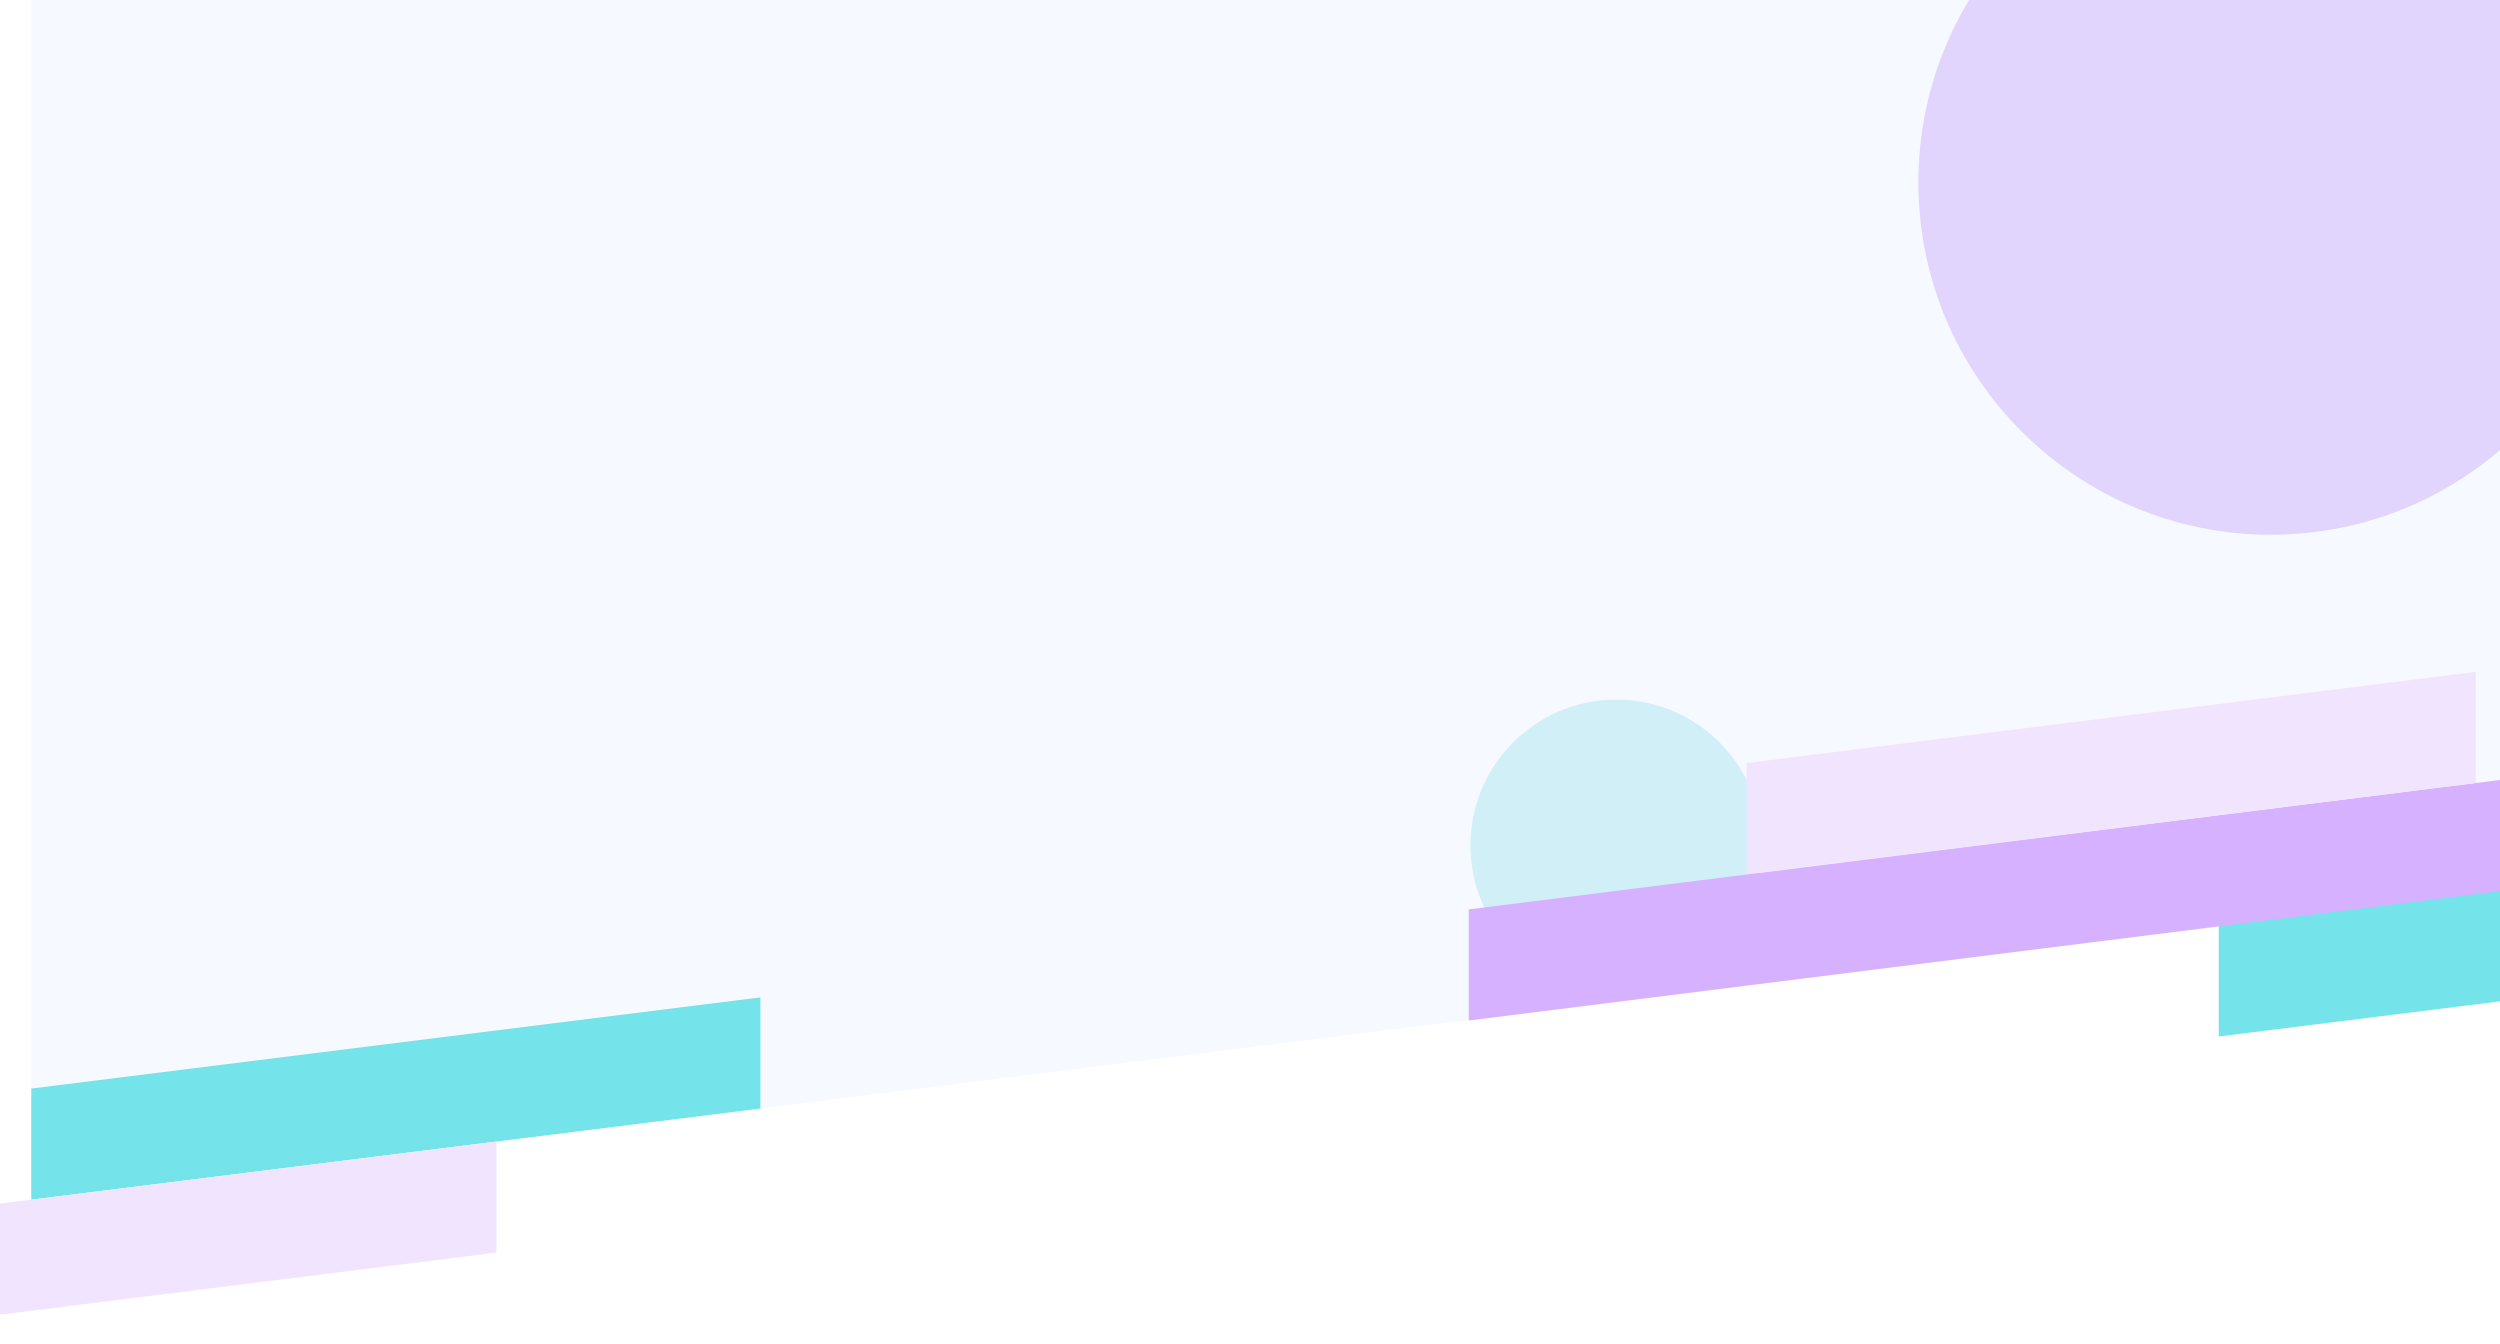
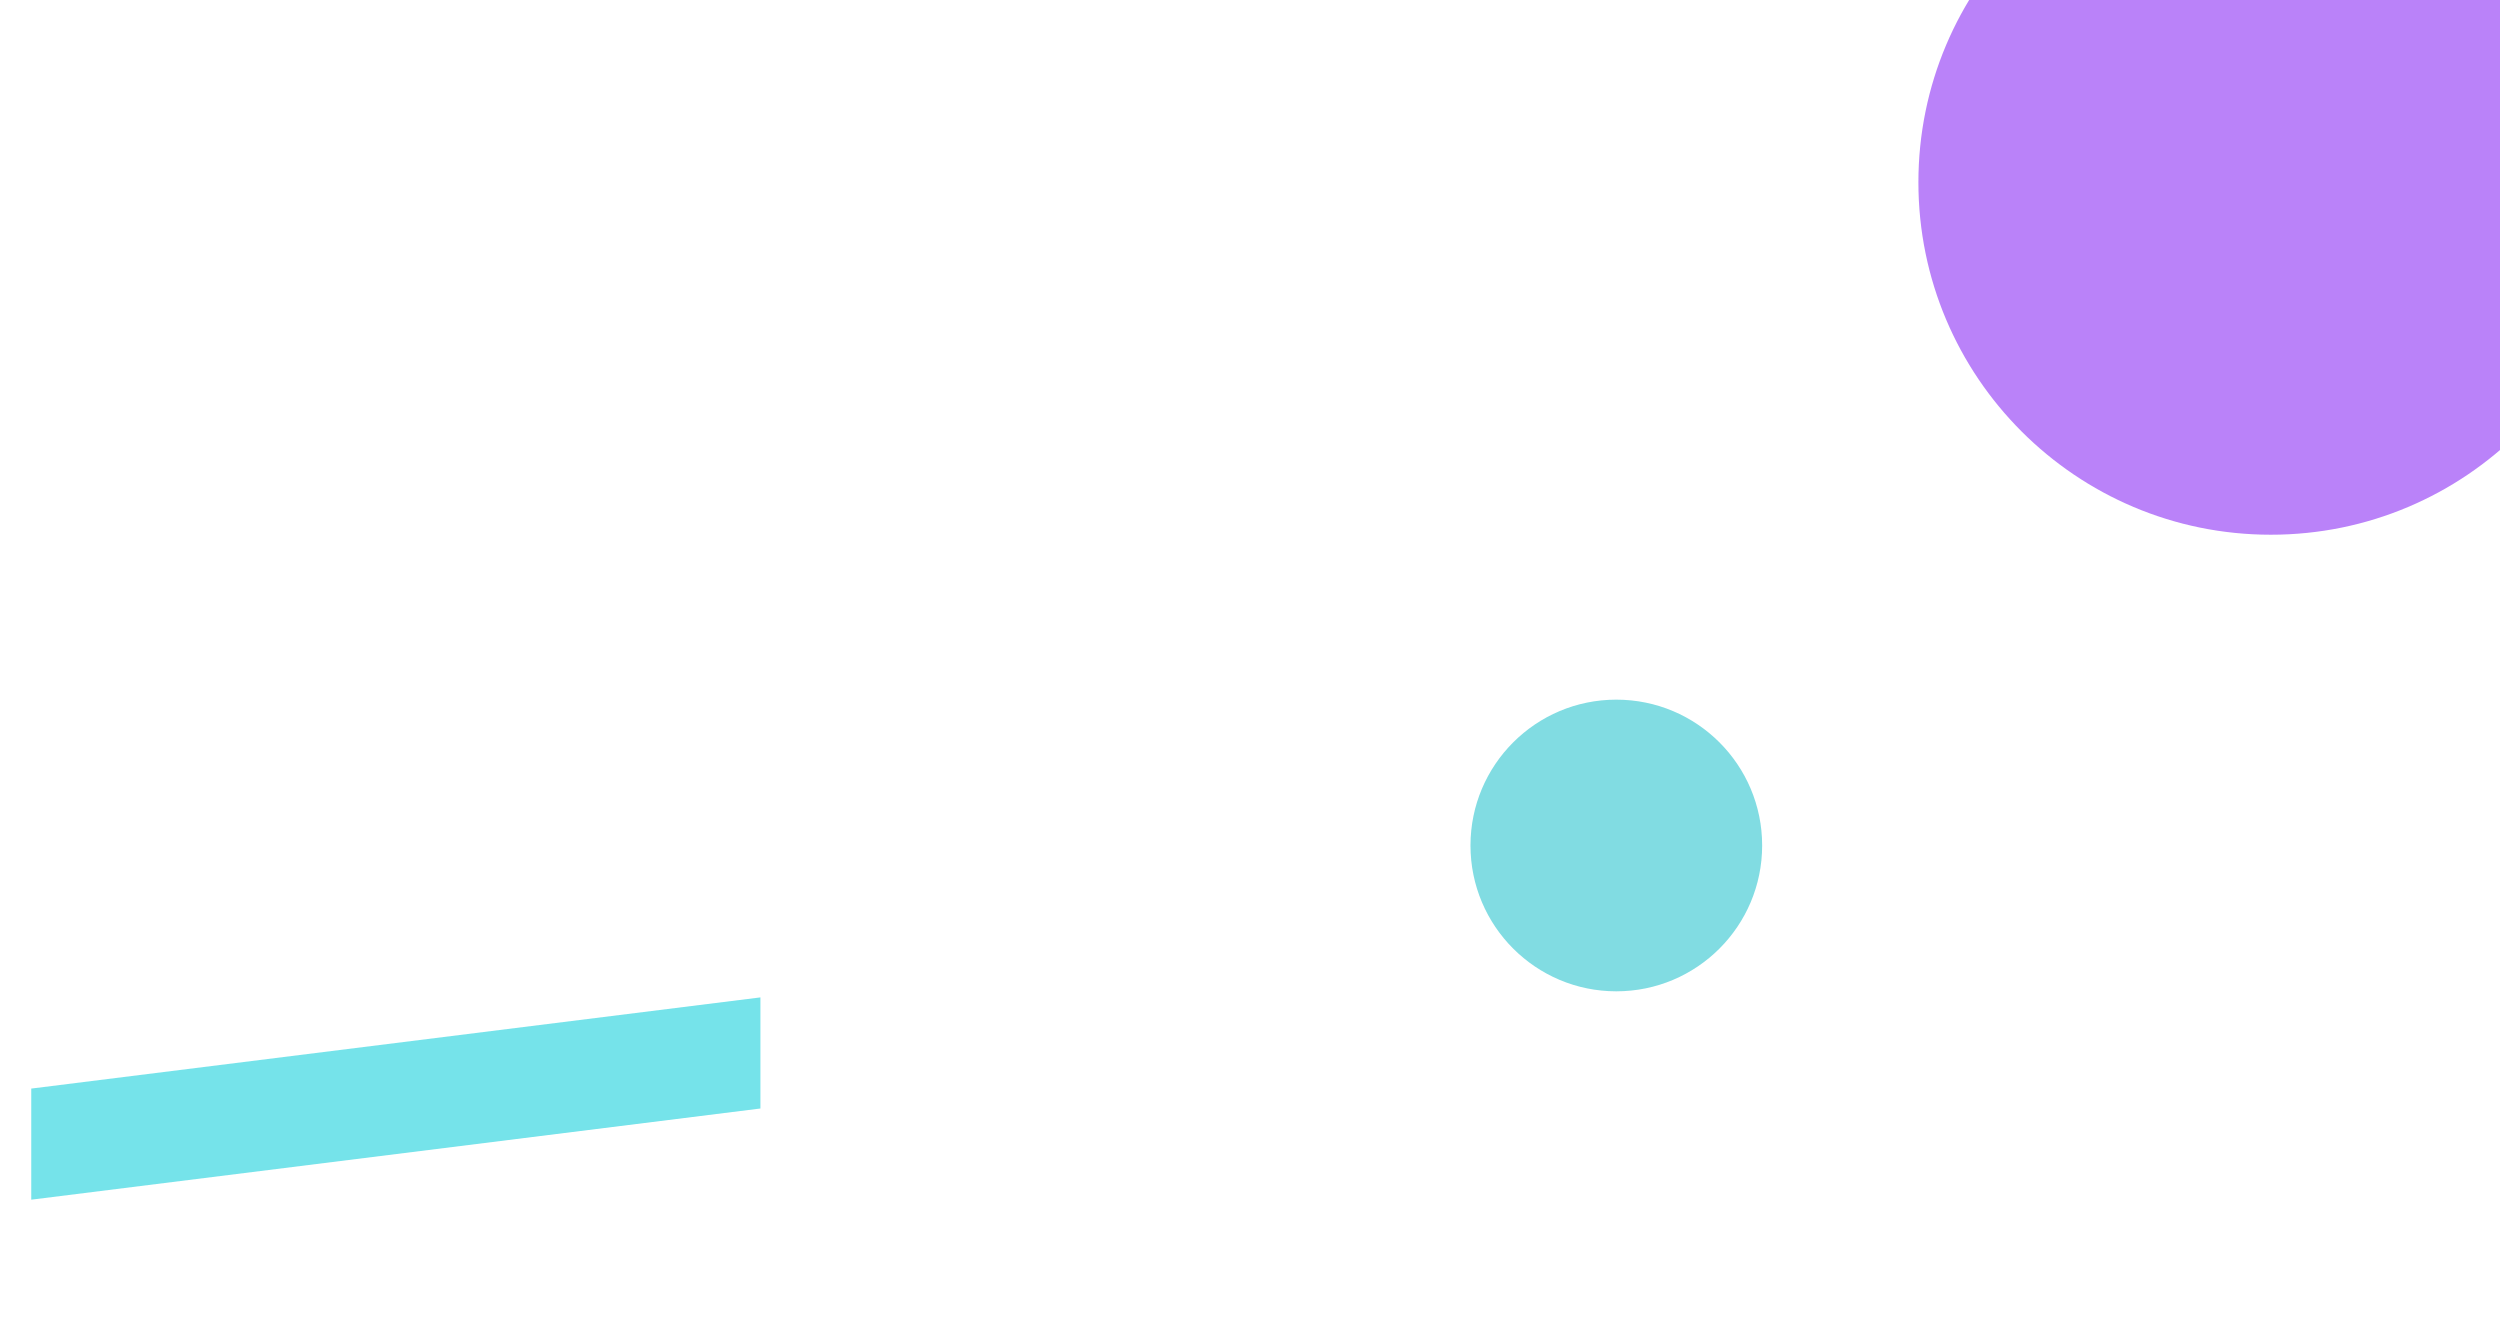
<svg xmlns="http://www.w3.org/2000/svg" width="1440" height="774" viewBox="0 0 1440 774" fill="none">
  <circle opacity="0.6" cx="1308" cy="105" r="203" fill="#8C30F5" />
  <circle opacity="0.6" cx="931" cy="487" r="84" fill="#2EC5CE" />
  <g filter="url(#filter0_b_28_2439)">
-     <path d="M18 -61H1458V511L18 691V-61Z" fill="#F2F7FF" fill-opacity="0.7" />
-   </g>
-   <path d="M1278 533.005L1698 480.488V544.488L1278 597.005V533.005Z" fill="#75E3EA" />
-   <path d="M846 523.808L1458 447V511L846 587.808V523.808Z" fill="#D6B1FF" />
-   <path d="M1006 439.517L1426 387V451L1006 503.517V439.517Z" fill="#F1E4FF" />
+     </g>
  <path d="M18 627.016L438 574.499V638.499L18 691.016V627.016Z" fill="#75E3EA" />
-   <path d="M-134 710.005L286 657.488V721.488L-134 774.005V710.005Z" fill="#F1E4FF" />
  <defs>
    <filter id="filter0_b_28_2439" x="-82" y="-161" width="1640" height="952" filterUnits="userSpaceOnUse" color-interpolation-filters="sRGB">
      <feFlood flood-opacity="0" result="BackgroundImageFix" />
      <feGaussianBlur in="BackgroundImageFix" stdDeviation="50" />
      <feComposite in2="SourceAlpha" operator="in" result="effect1_backgroundBlur_28_2439" />
      <feBlend mode="normal" in="SourceGraphic" in2="effect1_backgroundBlur_28_2439" result="shape" />
    </filter>
  </defs>
</svg>